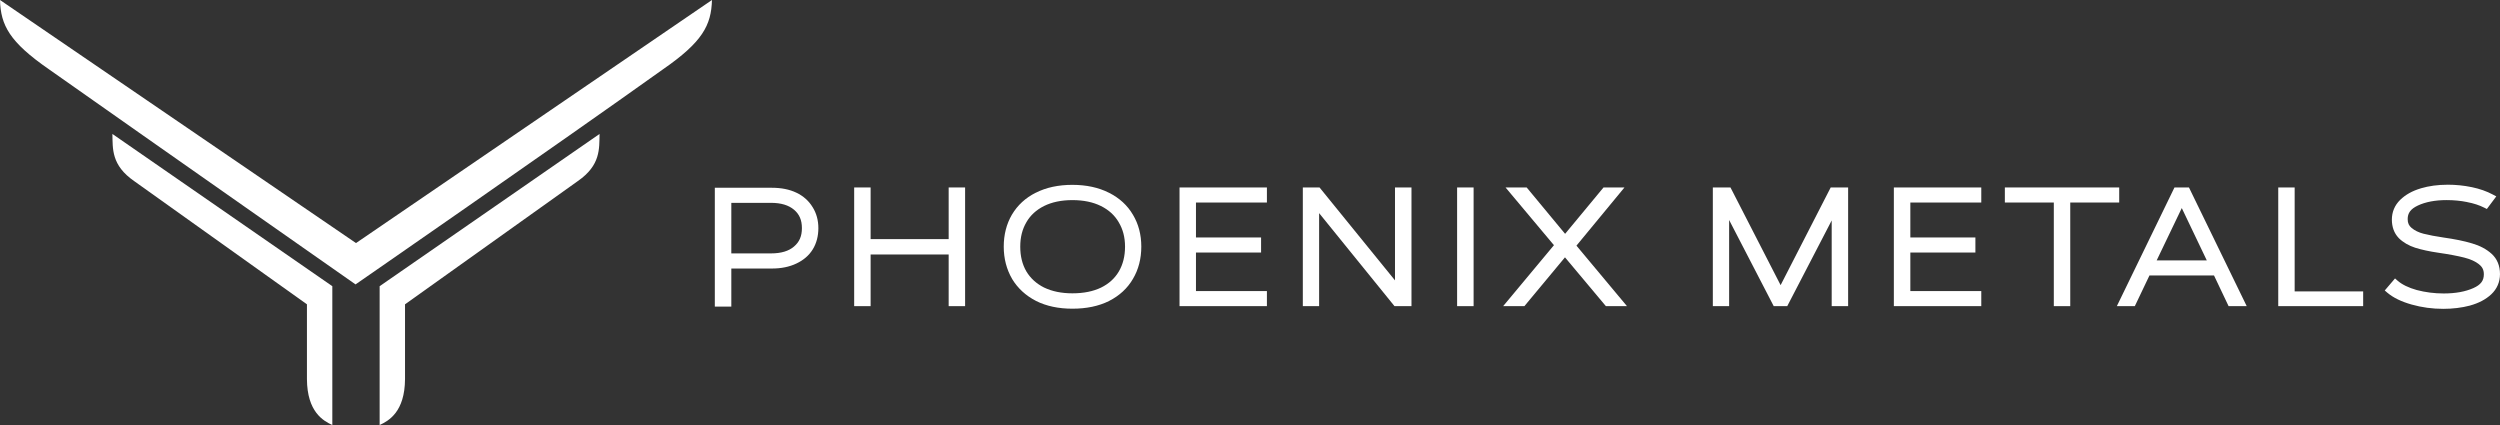
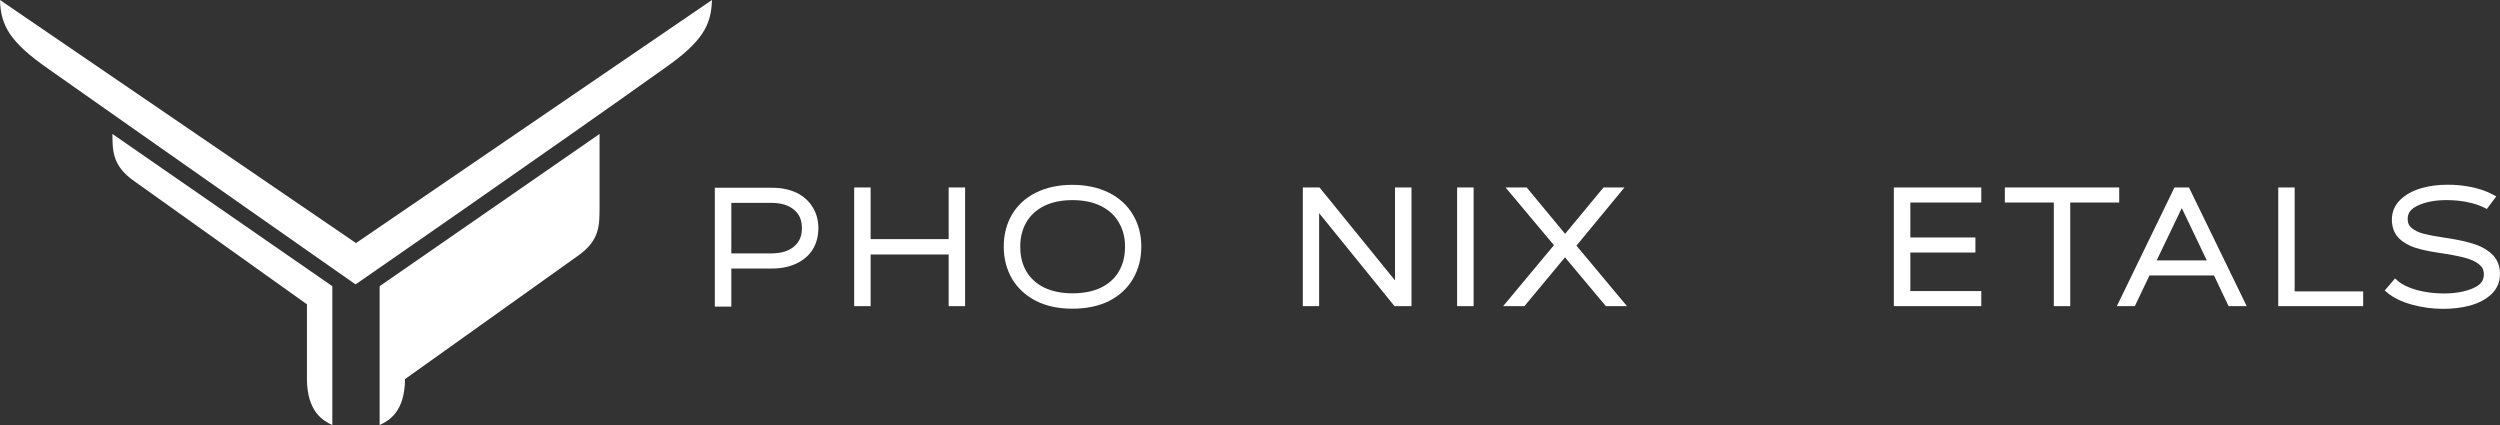
<svg xmlns="http://www.w3.org/2000/svg" xmlns:ns1="http://sodipodi.sourceforge.net/DTD/sodipodi-0.dtd" xmlns:ns2="http://www.inkscape.org/namespaces/inkscape" width="103.717mm" height="17.634mm" viewBox="0 0 103.717 17.634" version="1.1" id="svg1332" ns1:docname="Main Logo 2024 04 08 - white_website_rev9.svg" ns2:version="0.92.3 (2405546, 2018-03-11)">
  <rect x="0" y="0" width="103.717" height="17.634" fill="#333333" stroke="none" />
  <defs id="defs1326" />
  <ns1:namedview id="base" pagecolor="#ffffff" bordercolor="#666666" borderopacity="1.0" ns2:pageopacity="0.0" ns2:pageshadow="2" ns2:zoom="2.8" ns2:cx="195.77438" ns2:cy="-23.916853" ns2:document-units="mm" ns2:current-layer="layer1" showgrid="false" ns2:pagecheckerboard="true" ns2:window-width="1920" ns2:window-height="1009" ns2:window-x="-8" ns2:window-y="357" ns2:window-maximized="1" showguides="false" fit-margin-top="0" fit-margin-left="0" fit-margin-right="0" fit-margin-bottom="0" />
  <g ns2:label="Layer 1" ns2:groupmode="layer" id="layer1" transform="translate(167.519,39.144)">
    <path style="fill:#ffffff;fill-opacity:1;stroke:none;stroke-width:0;stroke-linecap:butt;stroke-linejoin:miter;stroke-miterlimit:4;stroke-dasharray:none;stroke-opacity:1" d="m -167.519,-39.144 c 0.028,1.048 0.394,1.742 2.031,2.875 4.552,3.207 12.719,8.924 12.719,8.924 0,0 8.215,-5.684 12.756,-8.924 1.637,-1.133 2.003,-1.827 2.031,-2.875 l -14.768,10.084 z" id="path4571-8-2-6-6-6-0-4-1-6-2-6-7-1-5-5-5" ns2:connector-curvature="0" ns1:nodetypes="ccccccc" />
    <path style="fill:#ffffff;fill-opacity:1;stroke:none;stroke-width:0;stroke-linecap:butt;stroke-linejoin:miter;stroke-miterlimit:4;stroke-dasharray:none;stroke-opacity:1" d="m -162.856,-33.587 9.124,6.316 v 5.76 c -0.378,-0.175 -1.045,-0.545 -1.053,-1.905 v -3.103 l -7.169,-5.113 c -0.953,-0.66 -0.886,-1.345 -0.902,-1.955 z" id="path4571-0-0-8-3-2-0-1-2-1-3-4-1-2-9-38" ns2:connector-curvature="0" ns1:nodetypes="ccccccc" />
-     <path style="fill:#ffffff;fill-opacity:1;stroke:none;stroke-width:0;stroke-linecap:butt;stroke-linejoin:miter;stroke-miterlimit:4;stroke-dasharray:none;stroke-opacity:1" d="m -142.645,-33.587 -9.124,6.316 v 5.76 c 0.378,-0.175 1.045,-0.545 1.053,-1.905 v -3.103 l 7.169,-5.113 c 0.953,-0.66 0.886,-1.345 0.902,-1.955 z" id="path4571-1-1-6-4-3-8-6-9-0-4-2-8-7-4-5-2" ns2:connector-curvature="0" ns1:nodetypes="ccccccc" />
+     <path style="fill:#ffffff;fill-opacity:1;stroke:none;stroke-width:0;stroke-linecap:butt;stroke-linejoin:miter;stroke-miterlimit:4;stroke-dasharray:none;stroke-opacity:1" d="m -142.645,-33.587 -9.124,6.316 v 5.76 c 0.378,-0.175 1.045,-0.545 1.053,-1.905 l 7.169,-5.113 c 0.953,-0.66 0.886,-1.345 0.902,-1.955 z" id="path4571-1-1-6-4-3-8-6-9-0-4-2-8-7-4-5-2" ns2:connector-curvature="0" ns1:nodetypes="ccccccc" />
    <path style="color:#000000;font-style:normal;font-variant:normal;font-weight:normal;font-stretch:semi-expanded;font-size:medium;line-height:1.25;font-family:Corbert;-inkscape-font-specification:'Corbert Semi-Expanded';font-variant-ligatures:normal;font-variant-position:normal;font-variant-caps:normal;font-variant-numeric:normal;font-variant-alternates:normal;font-feature-settings:normal;text-indent:0;text-align:start;text-decoration:none;text-decoration-line:none;text-decoration-style:solid;text-decoration-color:#000000;letter-spacing:0.305px;word-spacing:0px;text-transform:none;writing-mode:lr-tb;direction:ltr;text-orientation:mixed;dominant-baseline:auto;baseline-shift:baseline;text-anchor:start;white-space:normal;shape-padding:0;clip-rule:nonzero;display:inline;overflow:visible;visibility:visible;opacity:1;isolation:auto;mix-blend-mode:normal;color-interpolation:sRGB;color-interpolation-filters:linearRGB;solid-color:#000000;solid-opacity:1;vector-effect:none;fill:#ffffff;fill-opacity:1;fill-rule:nonzero;stroke:none;stroke-width:1.059;stroke-linecap:butt;stroke-linejoin:miter;stroke-miterlimit:4;stroke-dasharray:none;stroke-dashoffset:0;stroke-opacity:1;color-rendering:auto;image-rendering:auto;shape-rendering:auto;text-rendering:auto;enable-background:accumulate" d="m 111.908,29.395 v 18.609 h 2.584 v -5.965 h 6.348 c 1.458,0 2.74,-0.259 3.838,-0.783 1.108,-0.522 1.983,-1.266 2.57,-2.229 0.585,-0.958 0.871,-2.08 0.871,-3.314 0,-1.216 -0.298,-2.323 -0.895,-3.277 l -0.008,-0.008 c -0.585,-0.973 -1.44,-1.736 -2.531,-2.258 -1.099,-0.526 -2.385,-0.775 -3.846,-0.775 z m 2.584,2.361 h 6.199 c 1.605,0 2.786,0.376 3.617,1.078 0.834,0.705 1.234,1.612 1.234,2.879 0,1.267 -0.4,2.174 -1.234,2.879 l -0.008,0.008 c -0.812,0.699 -1.987,1.07 -3.609,1.07 h -6.201 z" transform="matrix(0.265,0,0,0.265,-167.519,-39.144)" id="path1922" ns2:connector-curvature="0" ns1:nodetypes="ccccsccscccsccscsccccc" />
    <path style="color:#000000;font-style:normal;font-variant:normal;font-weight:normal;font-stretch:semi-expanded;font-size:medium;line-height:1.25;font-family:Corbert;-inkscape-font-specification:'Corbert Semi-Expanded';font-variant-ligatures:normal;font-variant-position:normal;font-variant-caps:normal;font-variant-numeric:normal;font-variant-alternates:normal;font-feature-settings:normal;text-indent:0;text-align:start;text-decoration:none;text-decoration-line:none;text-decoration-style:solid;text-decoration-color:#000000;letter-spacing:0.305px;word-spacing:0px;text-transform:none;writing-mode:lr-tb;direction:ltr;text-orientation:mixed;dominant-baseline:auto;baseline-shift:baseline;text-anchor:start;white-space:normal;shape-padding:0;clip-rule:nonzero;display:inline;overflow:visible;visibility:visible;opacity:1;isolation:auto;mix-blend-mode:normal;color-interpolation:sRGB;color-interpolation-filters:linearRGB;solid-color:#000000;solid-opacity:1;vector-effect:none;fill:#ffffff;fill-opacity:1;fill-rule:nonzero;stroke:none;stroke-width:0.28;stroke-linecap:butt;stroke-linejoin:miter;stroke-miterlimit:4;stroke-dasharray:none;stroke-dashoffset:0;stroke-opacity:1;color-rendering:auto;image-rendering:auto;shape-rendering:auto;text-rendering:auto;enable-background:accumulate" d="m -132.082,-31.367 v 4.924 h 0.682 v -2.143 h 3.238 v 2.143 h 0.682 v -4.924 h -0.141 -0.541 v 2.143 h -3.238 v -2.143 z" id="path1924" ns2:connector-curvature="0" ns1:nodetypes="cccccccccccccc" />
    <path style="color:#000000;font-style:normal;font-variant:normal;font-weight:normal;font-stretch:semi-expanded;font-size:medium;line-height:1.25;font-family:Corbert;-inkscape-font-specification:'Corbert Semi-Expanded';font-variant-ligatures:normal;font-variant-position:normal;font-variant-caps:normal;font-variant-numeric:normal;font-variant-alternates:normal;font-feature-settings:normal;text-indent:0;text-align:start;text-decoration:none;text-decoration-line:none;text-decoration-style:solid;text-decoration-color:#000000;letter-spacing:0.305px;word-spacing:0px;text-transform:none;writing-mode:lr-tb;direction:ltr;text-orientation:mixed;dominant-baseline:auto;baseline-shift:baseline;text-anchor:start;white-space:normal;shape-padding:0;clip-rule:nonzero;display:inline;overflow:visible;visibility:visible;opacity:1;isolation:auto;mix-blend-mode:normal;color-interpolation:sRGB;color-interpolation-filters:linearRGB;solid-color:#000000;solid-opacity:1;vector-effect:none;fill:#ffffff;fill-opacity:1;fill-rule:nonzero;stroke:none;stroke-width:0.28;stroke-linecap:butt;stroke-linejoin:miter;stroke-miterlimit:4;stroke-dasharray:none;stroke-dashoffset:0;stroke-opacity:1;color-rendering:auto;image-rendering:auto;shape-rendering:auto;text-rendering:auto;enable-background:accumulate" d="m -123.029,-31.475 c -0.579,0 -1.088,0.108 -1.52,0.328 v -0.002 c -0.426,0.214 -0.758,0.52 -0.988,0.91 l -0.002,0.002 c -0.226,0.39 -0.338,0.834 -0.338,1.324 0,0.495 0.116,0.944 0.346,1.338 v 0.002 c 0.235,0.389 0.569,0.696 0.994,0.914 l 0.002,0.002 c 0.431,0.215 0.935,0.32 1.506,0.32 0.583,1e-6 1.092,-0.105 1.523,-0.32 h 0.002 v -0.002 c 0.429,-0.218 0.762,-0.526 0.988,-0.916 0.231,-0.39 0.346,-0.839 0.346,-1.338 0,-0.491 -0.115,-0.935 -0.346,-1.32 -0.227,-0.39 -0.562,-0.696 -0.994,-0.914 h -0.002 c -0.431,-0.219 -0.939,-0.328 -1.518,-0.328 z m 0,0.633 c 0.464,0 0.856,0.083 1.182,0.244 0.327,0.162 0.571,0.384 0.74,0.674 v 0.002 c 0.173,0.286 0.262,0.62 0.262,1.01 0,0.399 -0.087,0.739 -0.256,1.029 -0.169,0.286 -0.41,0.508 -0.738,0.67 -0.326,0.157 -0.72,0.238 -1.189,0.238 -0.455,0 -0.844,-0.081 -1.17,-0.238 h -0.002 c -0.323,-0.162 -0.565,-0.383 -0.738,-0.67 -0.169,-0.29 -0.254,-0.63 -0.254,-1.029 0,-0.391 0.085,-0.724 0.254,-1.01 v -0.002 c 0.169,-0.291 0.411,-0.512 0.734,-0.674 0.326,-0.161 0.716,-0.244 1.176,-0.244 z" id="path1926" ns2:connector-curvature="0" ns1:nodetypes="cccccscccccccccscccccscccsccscccscccss" />
-     <path style="color:#000000;font-style:normal;font-variant:normal;font-weight:normal;font-stretch:semi-expanded;font-size:medium;line-height:1.25;font-family:Corbert;-inkscape-font-specification:'Corbert Semi-Expanded';font-variant-ligatures:normal;font-variant-position:normal;font-variant-caps:normal;font-variant-numeric:normal;font-variant-alternates:normal;font-feature-settings:normal;text-indent:0;text-align:start;text-decoration:none;text-decoration-line:none;text-decoration-style:solid;text-decoration-color:#000000;letter-spacing:0.305px;word-spacing:0px;text-transform:none;writing-mode:lr-tb;direction:ltr;text-orientation:mixed;dominant-baseline:auto;baseline-shift:baseline;text-anchor:start;white-space:normal;shape-padding:0;clip-rule:nonzero;display:inline;overflow:visible;visibility:visible;opacity:1;isolation:auto;mix-blend-mode:normal;color-interpolation:sRGB;color-interpolation-filters:linearRGB;solid-color:#000000;solid-opacity:1;vector-effect:none;fill:#ffffff;fill-opacity:1;fill-rule:nonzero;stroke:none;stroke-width:0.28;stroke-linecap:butt;stroke-linejoin:miter;stroke-miterlimit:4;stroke-dasharray:none;stroke-dashoffset:0;stroke-opacity:1;color-rendering:auto;image-rendering:auto;shape-rendering:auto;text-rendering:auto;enable-background:accumulate" d="m -118.584,-31.367 v 4.924 h 3.625 v -0.625 h -2.943 v -1.598 h 2.701 v -0.625 h -2.701 v -1.451 h 2.943 v -0.625 z" id="path1928" ns2:connector-curvature="0" ns1:nodetypes="ccccccccccccc" />
    <path style="color:#000000;font-style:normal;font-variant:normal;font-weight:normal;font-stretch:semi-expanded;font-size:medium;line-height:1.25;font-family:Corbert;-inkscape-font-specification:'Corbert Semi-Expanded';font-variant-ligatures:normal;font-variant-position:normal;font-variant-caps:normal;font-variant-numeric:normal;font-variant-alternates:normal;font-feature-settings:normal;text-indent:0;text-align:start;text-decoration:none;text-decoration-line:none;text-decoration-style:solid;text-decoration-color:#000000;letter-spacing:0.305px;word-spacing:0px;text-transform:none;writing-mode:lr-tb;direction:ltr;text-orientation:mixed;dominant-baseline:auto;baseline-shift:baseline;text-anchor:start;white-space:normal;shape-padding:0;clip-rule:nonzero;display:inline;overflow:visible;visibility:visible;opacity:1;isolation:auto;mix-blend-mode:normal;color-interpolation:sRGB;color-interpolation-filters:linearRGB;solid-color:#000000;solid-opacity:1;vector-effect:none;fill:#ffffff;fill-opacity:1;fill-rule:nonzero;stroke:none;stroke-width:0.28;stroke-linecap:butt;stroke-linejoin:miter;stroke-miterlimit:4;stroke-dasharray:none;stroke-dashoffset:0;stroke-opacity:1;color-rendering:auto;image-rendering:auto;shape-rendering:auto;text-rendering:auto;enable-background:accumulate" d="m -113.469,-31.367 v 4.924 h 0.676 v -3.859 l 3.127,3.859 h 0.705 v -4.924 h -0.141 -0.543 v 3.855 l -3.131,-3.855 z" id="path1930" ns2:connector-curvature="0" ns1:nodetypes="cccccccccccc" />
    <path style="color:#000000;font-style:normal;font-variant:normal;font-weight:normal;font-stretch:semi-expanded;font-size:medium;line-height:1.25;font-family:Corbert;-inkscape-font-specification:'Corbert Semi-Expanded';font-variant-ligatures:normal;font-variant-position:normal;font-variant-caps:normal;font-variant-numeric:normal;font-variant-alternates:normal;font-feature-settings:normal;text-indent:0;text-align:start;text-decoration:none;text-decoration-line:none;text-decoration-style:solid;text-decoration-color:#000000;letter-spacing:0.305px;word-spacing:0px;text-transform:none;writing-mode:lr-tb;direction:ltr;text-orientation:mixed;dominant-baseline:auto;baseline-shift:baseline;text-anchor:start;white-space:normal;shape-padding:0;clip-rule:nonzero;display:inline;overflow:visible;visibility:visible;opacity:1;isolation:auto;mix-blend-mode:normal;color-interpolation:sRGB;color-interpolation-filters:linearRGB;solid-color:#000000;solid-opacity:1;vector-effect:none;fill:#ffffff;fill-opacity:1;fill-rule:nonzero;stroke:none;stroke-width:0.28;stroke-linecap:butt;stroke-linejoin:miter;stroke-miterlimit:4;stroke-dasharray:none;stroke-dashoffset:0;stroke-opacity:1;color-rendering:auto;image-rendering:auto;shape-rendering:auto;text-rendering:auto;enable-background:accumulate" d="m -107.068,-31.367 v 4.924 h 0.141 0.543 v -4.924 z" id="path1932" ns2:connector-curvature="0" ns1:nodetypes="cccccc" />
    <path style="color:#000000;font-style:normal;font-variant:normal;font-weight:normal;font-stretch:semi-expanded;font-size:medium;line-height:1.25;font-family:Corbert;-inkscape-font-specification:'Corbert Semi-Expanded';font-variant-ligatures:normal;font-variant-position:normal;font-variant-caps:normal;font-variant-numeric:normal;font-variant-alternates:normal;font-feature-settings:normal;text-indent:0;text-align:start;text-decoration:none;text-decoration-line:none;text-decoration-style:solid;text-decoration-color:#000000;letter-spacing:0.305px;word-spacing:0px;text-transform:none;writing-mode:lr-tb;direction:ltr;text-orientation:mixed;dominant-baseline:auto;baseline-shift:baseline;text-anchor:start;white-space:normal;shape-padding:0;clip-rule:nonzero;display:inline;overflow:visible;visibility:visible;opacity:1;isolation:auto;mix-blend-mode:normal;color-interpolation:sRGB;color-interpolation-filters:linearRGB;solid-color:#000000;solid-opacity:1;vector-effect:none;fill:#ffffff;fill-opacity:1;fill-rule:nonzero;stroke:none;stroke-width:0.28;stroke-linecap:butt;stroke-linejoin:miter;stroke-miterlimit:4;stroke-dasharray:none;stroke-dashoffset:0;stroke-opacity:1;color-rendering:auto;image-rendering:auto;shape-rendering:auto;text-rendering:auto;enable-background:accumulate" d="m -105.059,-31.367 2.008,2.395 -2.107,2.529 h 0.881 l 1.684,-2.025 1.697,2.025 h 0.064 0.811 l -2.096,-2.51 1.992,-2.414 h -0.869 l -1.594,1.924 -1.594,-1.924 z" id="path1934" ns2:connector-curvature="0" ns1:nodetypes="cccccccccccccc" />
-     <path style="color:#000000;font-style:normal;font-variant:normal;font-weight:normal;font-stretch:semi-expanded;font-size:medium;line-height:1.25;font-family:Corbert;-inkscape-font-specification:'Corbert Semi-Expanded';font-variant-ligatures:normal;font-variant-position:normal;font-variant-caps:normal;font-variant-numeric:normal;font-variant-alternates:normal;font-feature-settings:normal;text-indent:0;text-align:start;text-decoration:none;text-decoration-line:none;text-decoration-style:solid;text-decoration-color:#000000;letter-spacing:0.305px;word-spacing:0px;text-transform:none;writing-mode:lr-tb;direction:ltr;text-orientation:mixed;dominant-baseline:auto;baseline-shift:baseline;text-anchor:start;white-space:normal;shape-padding:0;clip-rule:nonzero;display:inline;overflow:visible;visibility:visible;opacity:1;isolation:auto;mix-blend-mode:normal;color-interpolation:sRGB;color-interpolation-filters:linearRGB;solid-color:#000000;solid-opacity:1;vector-effect:none;fill:#ffffff;fill-opacity:1;fill-rule:nonzero;stroke:none;stroke-width:0.28;stroke-linecap:butt;stroke-linejoin:miter;stroke-miterlimit:4;stroke-dasharray:none;stroke-dashoffset:0;stroke-opacity:1;color-rendering:auto;image-rendering:auto;shape-rendering:auto;text-rendering:auto;enable-background:accumulate" d="m -96.459,-31.367 v 4.924 h 0.676 v -3.574 l 1.85,3.574 h 0.561 l 1.844,-3.555 v 3.555 h 0.682 v -4.924 c -0.241,0 -0.482,0 -0.723,0 l -2.078,4.053 -2.08,-4.053 z" id="path1936" ns2:connector-curvature="0" ns1:nodetypes="cccccccccccccc" />
    <path style="color:#000000;font-style:normal;font-variant:normal;font-weight:normal;font-stretch:semi-expanded;font-size:medium;line-height:1.25;font-family:Corbert;-inkscape-font-specification:'Corbert Semi-Expanded';font-variant-ligatures:normal;font-variant-position:normal;font-variant-caps:normal;font-variant-numeric:normal;font-variant-alternates:normal;font-feature-settings:normal;text-indent:0;text-align:start;text-decoration:none;text-decoration-line:none;text-decoration-style:solid;text-decoration-color:#000000;letter-spacing:0.305px;word-spacing:0px;text-transform:none;writing-mode:lr-tb;direction:ltr;text-orientation:mixed;dominant-baseline:auto;baseline-shift:baseline;text-anchor:start;white-space:normal;shape-padding:0;clip-rule:nonzero;display:inline;overflow:visible;visibility:visible;opacity:1;isolation:auto;mix-blend-mode:normal;color-interpolation:sRGB;color-interpolation-filters:linearRGB;solid-color:#000000;solid-opacity:1;vector-effect:none;fill:#ffffff;fill-opacity:1;fill-rule:nonzero;stroke:none;stroke-width:0.28;stroke-linecap:butt;stroke-linejoin:miter;stroke-miterlimit:4;stroke-dasharray:none;stroke-dashoffset:0;stroke-opacity:1;color-rendering:auto;image-rendering:auto;shape-rendering:auto;text-rendering:auto;enable-background:accumulate" d="m -88.949,-31.367 v 4.924 h 3.627 v -0.625 h -2.943 v -1.598 h 2.699 v -0.625 h -2.699 v -1.451 h 2.943 v -0.625 z" id="path1938" ns2:connector-curvature="0" ns1:nodetypes="ccccccccccccc" />
    <path style="color:#000000;font-style:normal;font-variant:normal;font-weight:normal;font-stretch:semi-expanded;font-size:medium;line-height:1.25;font-family:Corbert;-inkscape-font-specification:'Corbert Semi-Expanded';font-variant-ligatures:normal;font-variant-position:normal;font-variant-caps:normal;font-variant-numeric:normal;font-variant-alternates:normal;font-feature-settings:normal;text-indent:0;text-align:start;text-decoration:none;text-decoration-line:none;text-decoration-style:solid;text-decoration-color:#000000;letter-spacing:0.305px;word-spacing:0px;text-transform:none;writing-mode:lr-tb;direction:ltr;text-orientation:mixed;dominant-baseline:auto;baseline-shift:baseline;text-anchor:start;white-space:normal;shape-padding:0;clip-rule:nonzero;display:inline;overflow:visible;visibility:visible;opacity:1;isolation:auto;mix-blend-mode:normal;color-interpolation:sRGB;color-interpolation-filters:linearRGB;solid-color:#000000;solid-opacity:1;vector-effect:none;fill:#ffffff;fill-opacity:1;fill-rule:nonzero;stroke:none;stroke-width:0.28;stroke-linecap:butt;stroke-linejoin:miter;stroke-miterlimit:4;stroke-dasharray:none;stroke-dashoffset:0;stroke-opacity:1;color-rendering:auto;image-rendering:auto;shape-rendering:auto;text-rendering:auto;enable-background:accumulate" d="m -84.344,-31.367 v 0.625 h 2.031 v 4.299 h 0.682 v -4.299 h 2.031 v -0.141 -0.484 z" id="path1940" ns2:connector-curvature="0" ns1:nodetypes="cccccccccc" />
    <path style="color:#000000;font-style:normal;font-variant:normal;font-weight:normal;font-stretch:semi-expanded;font-size:medium;line-height:1.25;font-family:Corbert;-inkscape-font-specification:'Corbert Semi-Expanded';font-variant-ligatures:normal;font-variant-position:normal;font-variant-caps:normal;font-variant-numeric:normal;font-variant-alternates:normal;font-feature-settings:normal;text-indent:0;text-align:start;text-decoration:none;text-decoration-line:none;text-decoration-style:solid;text-decoration-color:#000000;letter-spacing:0.305px;word-spacing:0px;text-transform:none;writing-mode:lr-tb;direction:ltr;text-orientation:mixed;dominant-baseline:auto;baseline-shift:baseline;text-anchor:start;white-space:normal;shape-padding:0;clip-rule:nonzero;display:inline;overflow:visible;visibility:visible;opacity:1;isolation:auto;mix-blend-mode:normal;color-interpolation:sRGB;color-interpolation-filters:linearRGB;solid-color:#000000;solid-opacity:1;vector-effect:none;fill:#ffffff;fill-opacity:1;fill-rule:nonzero;stroke:none;stroke-width:0.28;stroke-linecap:butt;stroke-linejoin:miter;stroke-miterlimit:4;stroke-dasharray:none;stroke-dashoffset:0;stroke-opacity:1;color-rendering:auto;image-rendering:auto;shape-rendering:auto;text-rendering:auto;enable-background:accumulate" d="m -77.307,-31.367 -2.391,4.924 h 0.746 l 0.607,-1.273 h 2.678 l 0.605,1.273 h 0.752 l -2.396,-4.924 z m 0.303,0.855 1.037,2.17 h -2.078 z" id="path1942" ns2:connector-curvature="0" ns1:nodetypes="ccccccccccccc" />
    <path style="color:#000000;font-style:normal;font-variant:normal;font-weight:normal;font-stretch:semi-expanded;font-size:medium;line-height:1.25;font-family:Corbert;-inkscape-font-specification:'Corbert Semi-Expanded';font-variant-ligatures:normal;font-variant-position:normal;font-variant-caps:normal;font-variant-numeric:normal;font-variant-alternates:normal;font-feature-settings:normal;text-indent:0;text-align:start;text-decoration:none;text-decoration-line:none;text-decoration-style:solid;text-decoration-color:#000000;letter-spacing:0.305px;word-spacing:0px;text-transform:none;writing-mode:lr-tb;direction:ltr;text-orientation:mixed;dominant-baseline:auto;baseline-shift:baseline;text-anchor:start;white-space:normal;shape-padding:0;clip-rule:nonzero;display:inline;overflow:visible;visibility:visible;opacity:1;isolation:auto;mix-blend-mode:normal;color-interpolation:sRGB;color-interpolation-filters:linearRGB;solid-color:#000000;solid-opacity:1;vector-effect:none;fill:#ffffff;fill-opacity:1;fill-rule:nonzero;stroke:none;stroke-width:0.28;stroke-linecap:butt;stroke-linejoin:miter;stroke-miterlimit:4;stroke-dasharray:none;stroke-dashoffset:0;stroke-opacity:1;color-rendering:auto;image-rendering:auto;shape-rendering:auto;text-rendering:auto;enable-background:accumulate" d="m -73.002,-31.367 v 4.924 h 3.523 v -0.611 h -0.141 -2.701 v -4.312 z" id="path1944" ns2:connector-curvature="0" ns1:nodetypes="cccccccc" />
    <path style="color:#000000;font-style:normal;font-variant:normal;font-weight:normal;font-stretch:semi-expanded;font-size:medium;line-height:1.25;font-family:Corbert;-inkscape-font-specification:'Corbert Semi-Expanded';font-variant-ligatures:normal;font-variant-position:normal;font-variant-caps:normal;font-variant-numeric:normal;font-variant-alternates:normal;font-feature-settings:normal;text-indent:0;text-align:start;text-decoration:none;text-decoration-line:none;text-decoration-style:solid;text-decoration-color:#000000;letter-spacing:0.305px;word-spacing:0px;text-transform:none;writing-mode:lr-tb;direction:ltr;text-orientation:mixed;dominant-baseline:auto;baseline-shift:baseline;text-anchor:start;white-space:normal;shape-padding:0;clip-rule:nonzero;display:inline;overflow:visible;visibility:visible;opacity:1;isolation:auto;mix-blend-mode:normal;color-interpolation:sRGB;color-interpolation-filters:linearRGB;solid-color:#000000;solid-opacity:1;vector-effect:none;fill:#ffffff;fill-opacity:1;fill-rule:nonzero;stroke:none;stroke-width:0.28;stroke-linecap:butt;stroke-linejoin:miter;stroke-miterlimit:4;stroke-dasharray:none;stroke-dashoffset:0;stroke-opacity:1;color-rendering:auto;image-rendering:auto;shape-rendering:auto;text-rendering:auto;enable-background:accumulate" d="m -65.986,-31.48 c -0.391,0 -0.76,0.049 -1.105,0.15 v 0.002 c -0.345,0.102 -0.633,0.261 -0.855,0.479 -0.223,0.218 -0.342,0.501 -0.342,0.816 0,0.302 0.093,0.564 0.281,0.76 l 0.002,0.002 v 0.002 c 0.183,0.181 0.415,0.315 0.688,0.404 h 0.002 c 0.265,0.083 0.58,0.151 0.947,0.205 0.452,0.066 0.815,0.134 1.084,0.203 0.263,0.067 0.466,0.161 0.611,0.277 v 0.002 c 0.141,0.11 0.201,0.234 0.201,0.414 0,0.262 -0.123,0.434 -0.439,0.574 -0.326,0.145 -0.734,0.221 -1.227,0.221 -0.384,0 -0.754,-0.047 -1.111,-0.141 h -0.002 c -0.351,-0.098 -0.616,-0.23 -0.799,-0.389 l -0.107,-0.094 -0.426,0.5 0.107,0.092 c 0.251,0.212 0.588,0.373 1.01,0.492 0.421,0.119 0.858,0.178 1.309,0.178 0.394,0 0.766,-0.045 1.115,-0.137 l 0.002,-0.002 c 0.353,-0.098 0.647,-0.25 0.875,-0.463 0.238,-0.222 0.363,-0.514 0.363,-0.84 0,-0.34 -0.116,-0.632 -0.346,-0.84 -0.218,-0.198 -0.494,-0.342 -0.82,-0.436 h -0.002 c -0.316,-0.096 -0.707,-0.175 -1.18,-0.242 -0.328,-0.048 -0.602,-0.101 -0.82,-0.156 h -0.002 c -0.205,-0.053 -0.368,-0.134 -0.494,-0.238 -0.115,-0.095 -0.166,-0.204 -0.166,-0.369 0,-0.249 0.118,-0.42 0.424,-0.564 0.317,-0.148 0.713,-0.225 1.191,-0.225 0.298,0 0.582,0.027 0.854,0.082 v 0.002 h 0.002 c 0.27,0.051 0.506,0.129 0.709,0.232 l 0.105,0.053 0.391,-0.523 -0.143,-0.076 c -0.252,-0.136 -0.544,-0.238 -0.873,-0.307 h -0.002 c -0.324,-0.068 -0.663,-0.102 -1.012,-0.102 z" id="path1946" ns2:connector-curvature="0" ns1:nodetypes="ccccscccccccccscscccccccscccscccccccscsccccccccccc" />
  </g>
</svg>